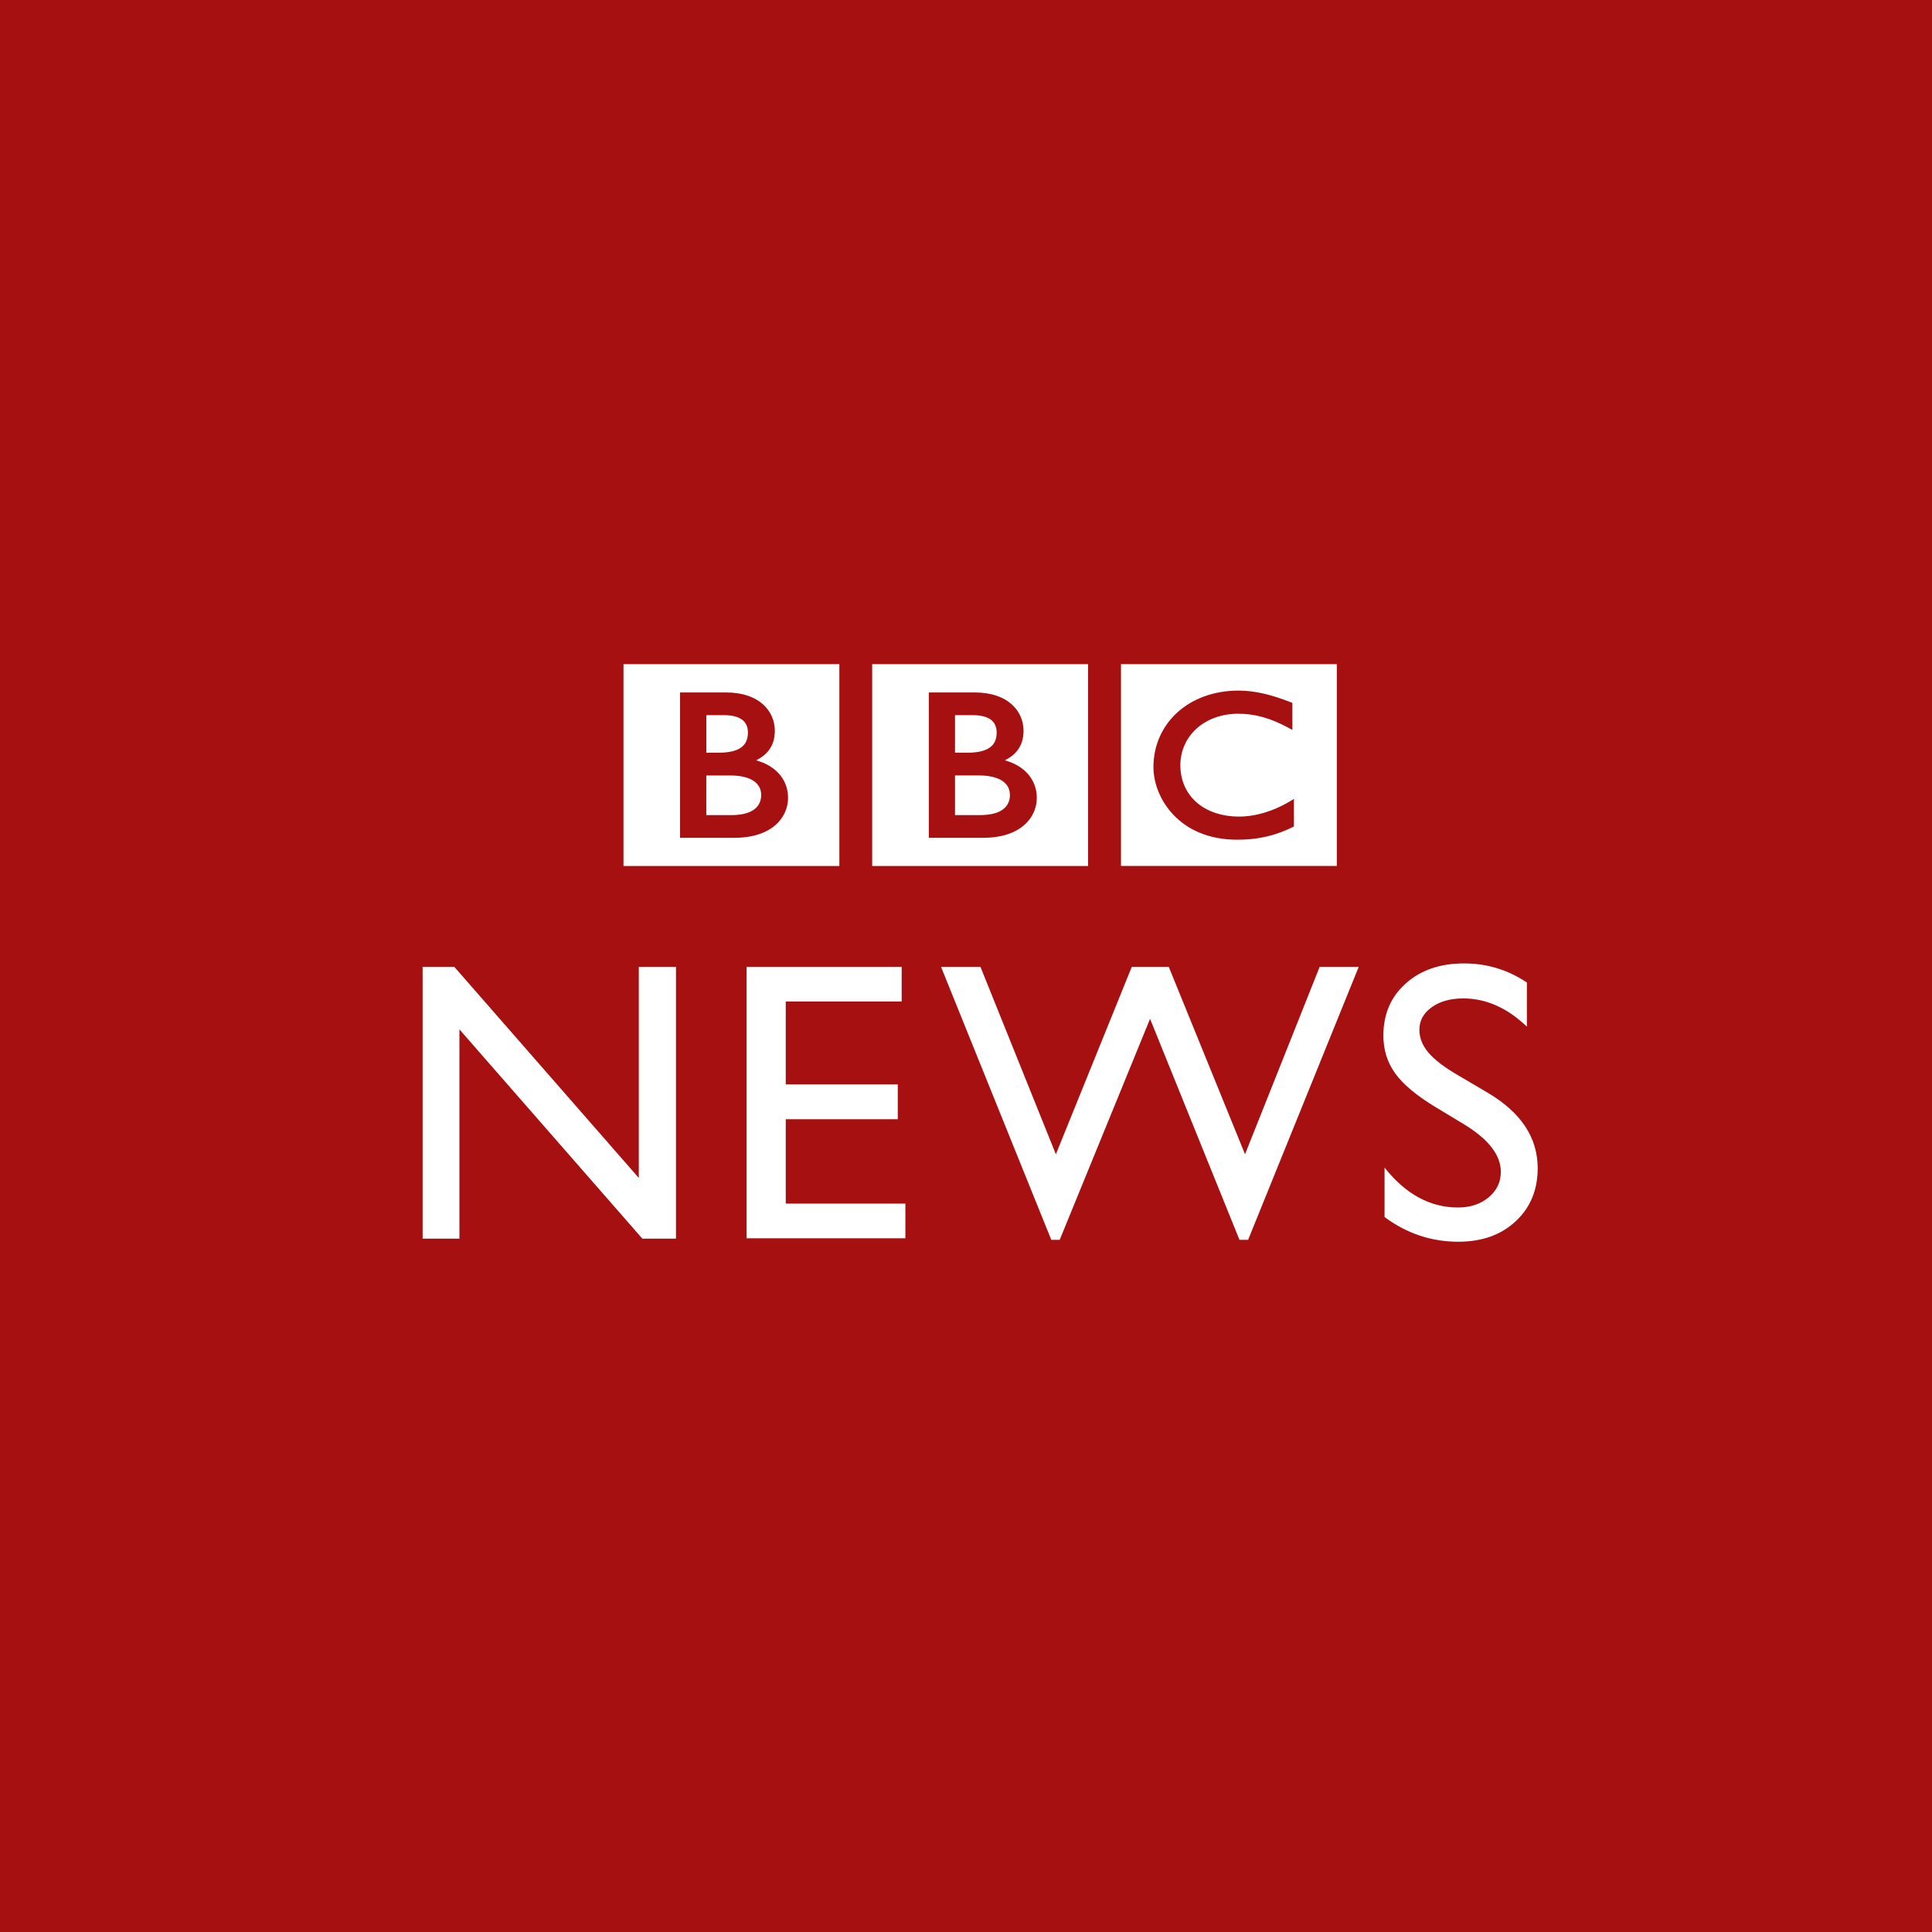
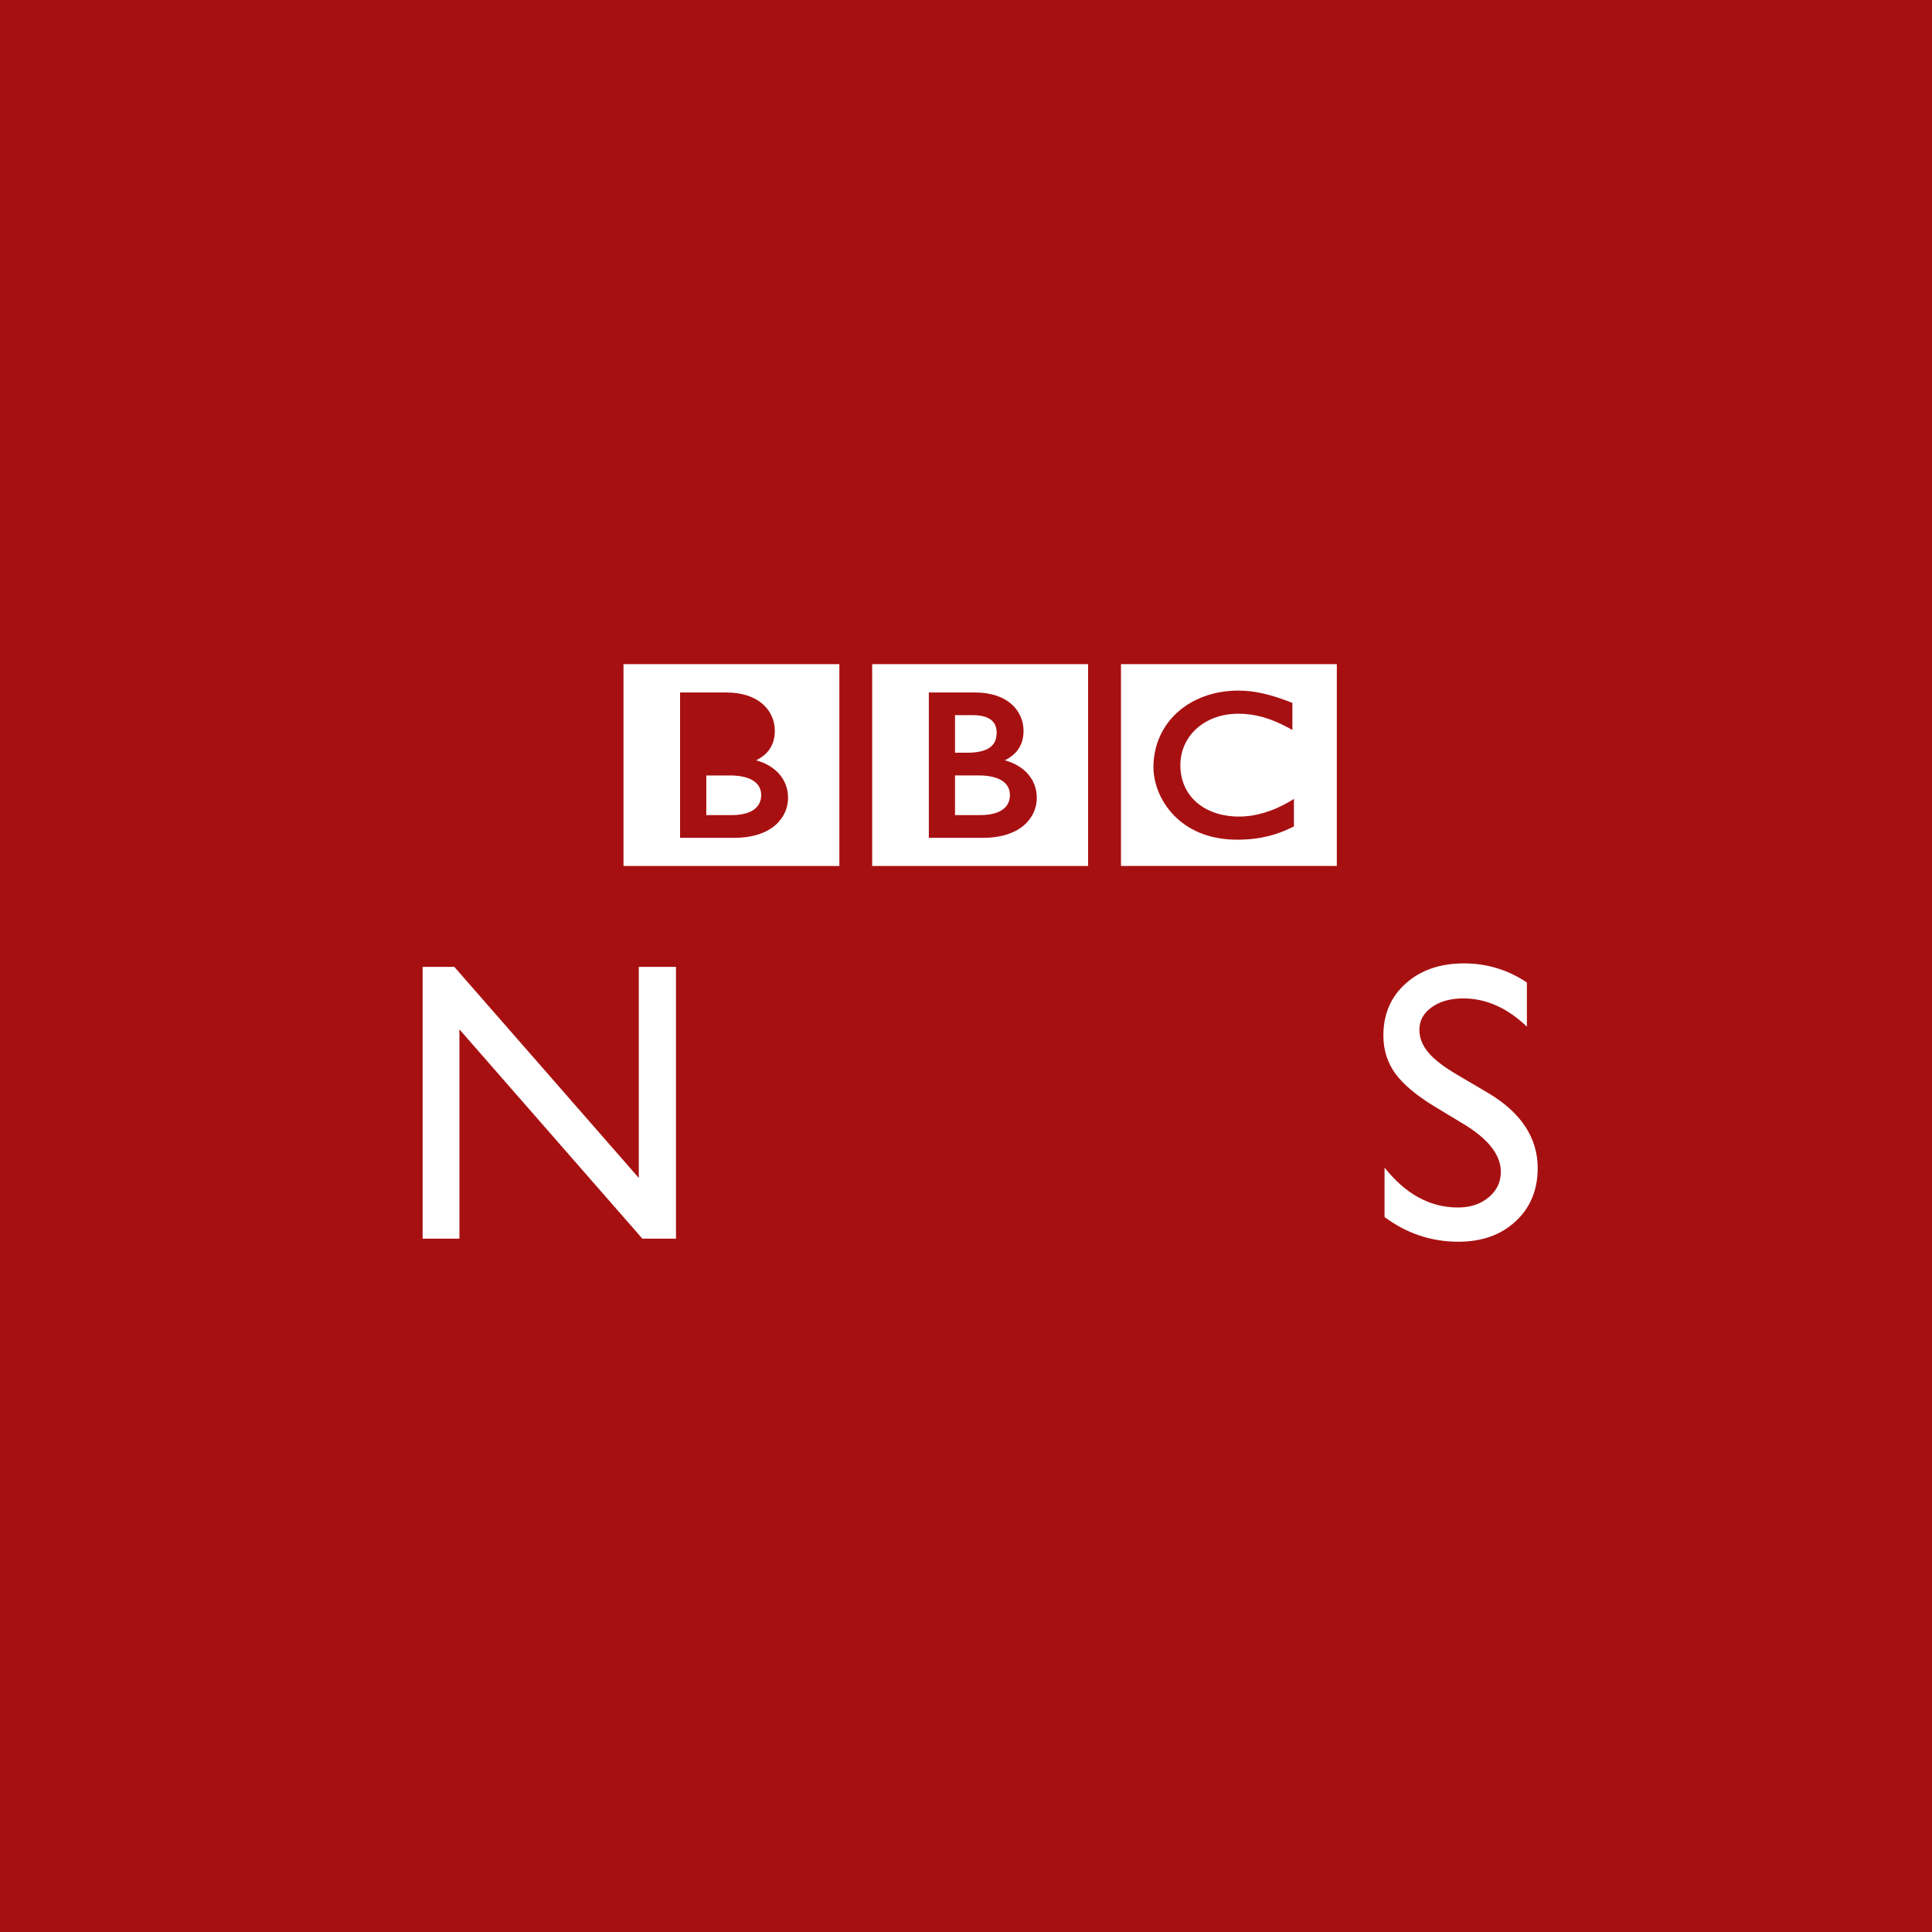
<svg xmlns="http://www.w3.org/2000/svg" width="64px" height="64px" viewBox="0 0 64 64" version="1.1">
  <title>Group 7</title>
  <g id="Page-1" stroke="none" stroke-width="1" fill="none" fill-rule="evenodd">
    <g id="news-article" transform="translate(-358, -2241)">
      <g id="Group-7" transform="translate(358, 2241)">
        <rect id="Rectangle" fill="#A71011" x="0" y="0" width="64" height="64" />
        <g id="BBC_News_(2008)" transform="translate(14, 22)" fill="#FFFFFF" fill-rule="nonzero">
          <polygon id="path4502" points="7.161 10.029 8.393 10.029 8.393 19.032 7.279 19.032 1.219 12.099 1.219 19.032 0 19.032 0 10.029 1.05 10.029 7.161 17.021" />
-           <polygon id="path4506" points="10.732 10.029 15.869 10.029 15.869 11.176 12.029 11.176 12.029 13.922 15.74 13.922 15.74 15.076 12.029 15.076 12.029 17.871 15.992 17.871 15.992 19.02 10.732 19.02" />
-           <polygon id="path4510" points="29.715 10.029 31.009 10.029 27.345 19.071 27.059 19.071 24.097 11.75 21.104 19.071 20.825 19.071 17.173 10.029 18.479 10.029 20.977 16.236 23.491 10.029 24.717 10.029 27.243 16.236" />
          <path d="M34.524,15.26 L33.539,14.665 C32.92,14.29 32.48,13.92 32.217,13.557 C31.957,13.194 31.826,12.777 31.826,12.304 C31.826,11.595 32.072,11.019 32.568,10.578 C33.063,10.135 33.707,9.914 34.498,9.914 C35.255,9.914 35.948,10.124 36.58,10.547 L36.58,12.009 C35.928,11.385 35.225,11.074 34.473,11.074 C34.049,11.074 33.7,11.17 33.429,11.365 C33.155,11.56 33.019,11.808 33.019,12.113 C33.019,12.383 33.12,12.634 33.32,12.871 C33.52,13.107 33.843,13.353 34.287,13.612 L35.278,14.195 C36.385,14.85 36.938,15.685 36.938,16.698 C36.938,17.42 36.693,18.007 36.207,18.458 C35.721,18.91 35.088,19.134 34.309,19.134 C33.416,19.134 32.599,18.861 31.865,18.316 L31.865,16.678 C32.566,17.561 33.375,18 34.297,18 C34.704,18 35.042,17.889 35.311,17.665 C35.583,17.439 35.717,17.158 35.717,16.819 C35.717,16.272 35.321,15.752 34.524,15.26" id="path4516" />
          <path d="M28.863,4.465 L28.75,4.534 C28.195,4.87 27.593,5.05 27.045,5.05 C25.874,5.047 25.103,4.356 25.101,3.353 C25.101,2.372 25.907,1.645 27.015,1.643 C27.58,1.643 28.092,1.789 28.7,2.119 L28.812,2.181 L28.812,1.284 L28.764,1.265 C28.078,0.997 27.547,0.877 27.023,0.877 C26.213,0.877 25.508,1.143 25.007,1.594 C24.506,2.046 24.209,2.684 24.209,3.415 C24.211,3.925 24.422,4.522 24.875,4.996 C25.327,5.472 26.024,5.816 26.978,5.816 L26.982,5.816 C27.775,5.816 28.324,5.641 28.821,5.399 L28.863,5.377 L28.863,4.465 Z M30.284,6.686 L23.134,6.686 L23.134,0 L30.284,0 L30.284,6.686 Z" id="path4520" />
          <path d="M20.345,4.434 C20.346,3.827 19.939,3.365 19.287,3.187 C19.464,3.097 19.603,2.99 19.704,2.857 C19.842,2.678 19.906,2.459 19.906,2.204 C19.906,1.89 19.781,1.571 19.515,1.332 C19.249,1.094 18.845,0.939 18.293,0.939 L16.769,0.939 L16.769,5.754 L18.557,5.754 L18.557,5.754 C19.196,5.754 19.644,5.582 19.932,5.327 C20.222,5.074 20.345,4.74 20.345,4.434 M22.044,6.687 L14.892,6.687 L14.892,0.001 L22.044,0.001 L22.044,6.687 Z" id="path4524" />
          <path d="M19.455,4.338 C19.455,4.496 19.405,4.657 19.262,4.781 C19.119,4.907 18.871,5.001 18.462,5.001 L17.636,5.001 L17.636,3.687 L18.425,3.687 C18.792,3.687 19.053,3.762 19.216,3.876 C19.38,3.993 19.453,4.146 19.455,4.338" id="path4528" />
          <path d="M18.787,2.764 C18.941,2.655 19.014,2.498 19.016,2.266 C19.014,2.106 18.968,1.967 18.853,1.865 C18.737,1.763 18.539,1.69 18.22,1.69 L17.636,1.69 L17.636,2.935 L18.038,2.935 C18.383,2.935 18.632,2.875 18.787,2.764" id="path4532" />
          <path d="M12.105,4.434 C12.107,3.827 11.7,3.365 11.048,3.187 C11.224,3.097 11.364,2.99 11.465,2.857 C11.602,2.678 11.667,2.459 11.667,2.204 C11.667,1.89 11.542,1.571 11.276,1.332 C11.01,1.094 10.606,0.939 10.053,0.939 L8.528,0.939 L8.528,5.754 L10.318,5.754 L10.318,5.754 C10.956,5.754 11.404,5.582 11.692,5.327 C11.98,5.074 12.105,4.74 12.105,4.434 M13.805,6.687 L6.654,6.687 L6.654,0.001 L13.805,0.001 L13.805,6.687 Z" id="path4536" />
-           <path d="M10.547,2.764 C10.699,2.655 10.774,2.498 10.776,2.266 C10.776,2.106 10.729,1.967 10.613,1.865 C10.497,1.763 10.299,1.69 9.98,1.69 L9.398,1.69 L9.398,2.935 L9.798,2.935 C10.143,2.935 10.393,2.875 10.547,2.764" id="path4540" />
          <path d="M10.977,3.877 C10.814,3.762 10.553,3.688 10.186,3.688 L9.397,3.688 L9.397,5.002 L10.223,5.002 C10.632,5.002 10.878,4.907 11.023,4.781 C11.164,4.657 11.214,4.497 11.216,4.338 C11.214,4.147 11.14,3.994 10.977,3.877" id="path4544" />
        </g>
      </g>
    </g>
  </g>
</svg>